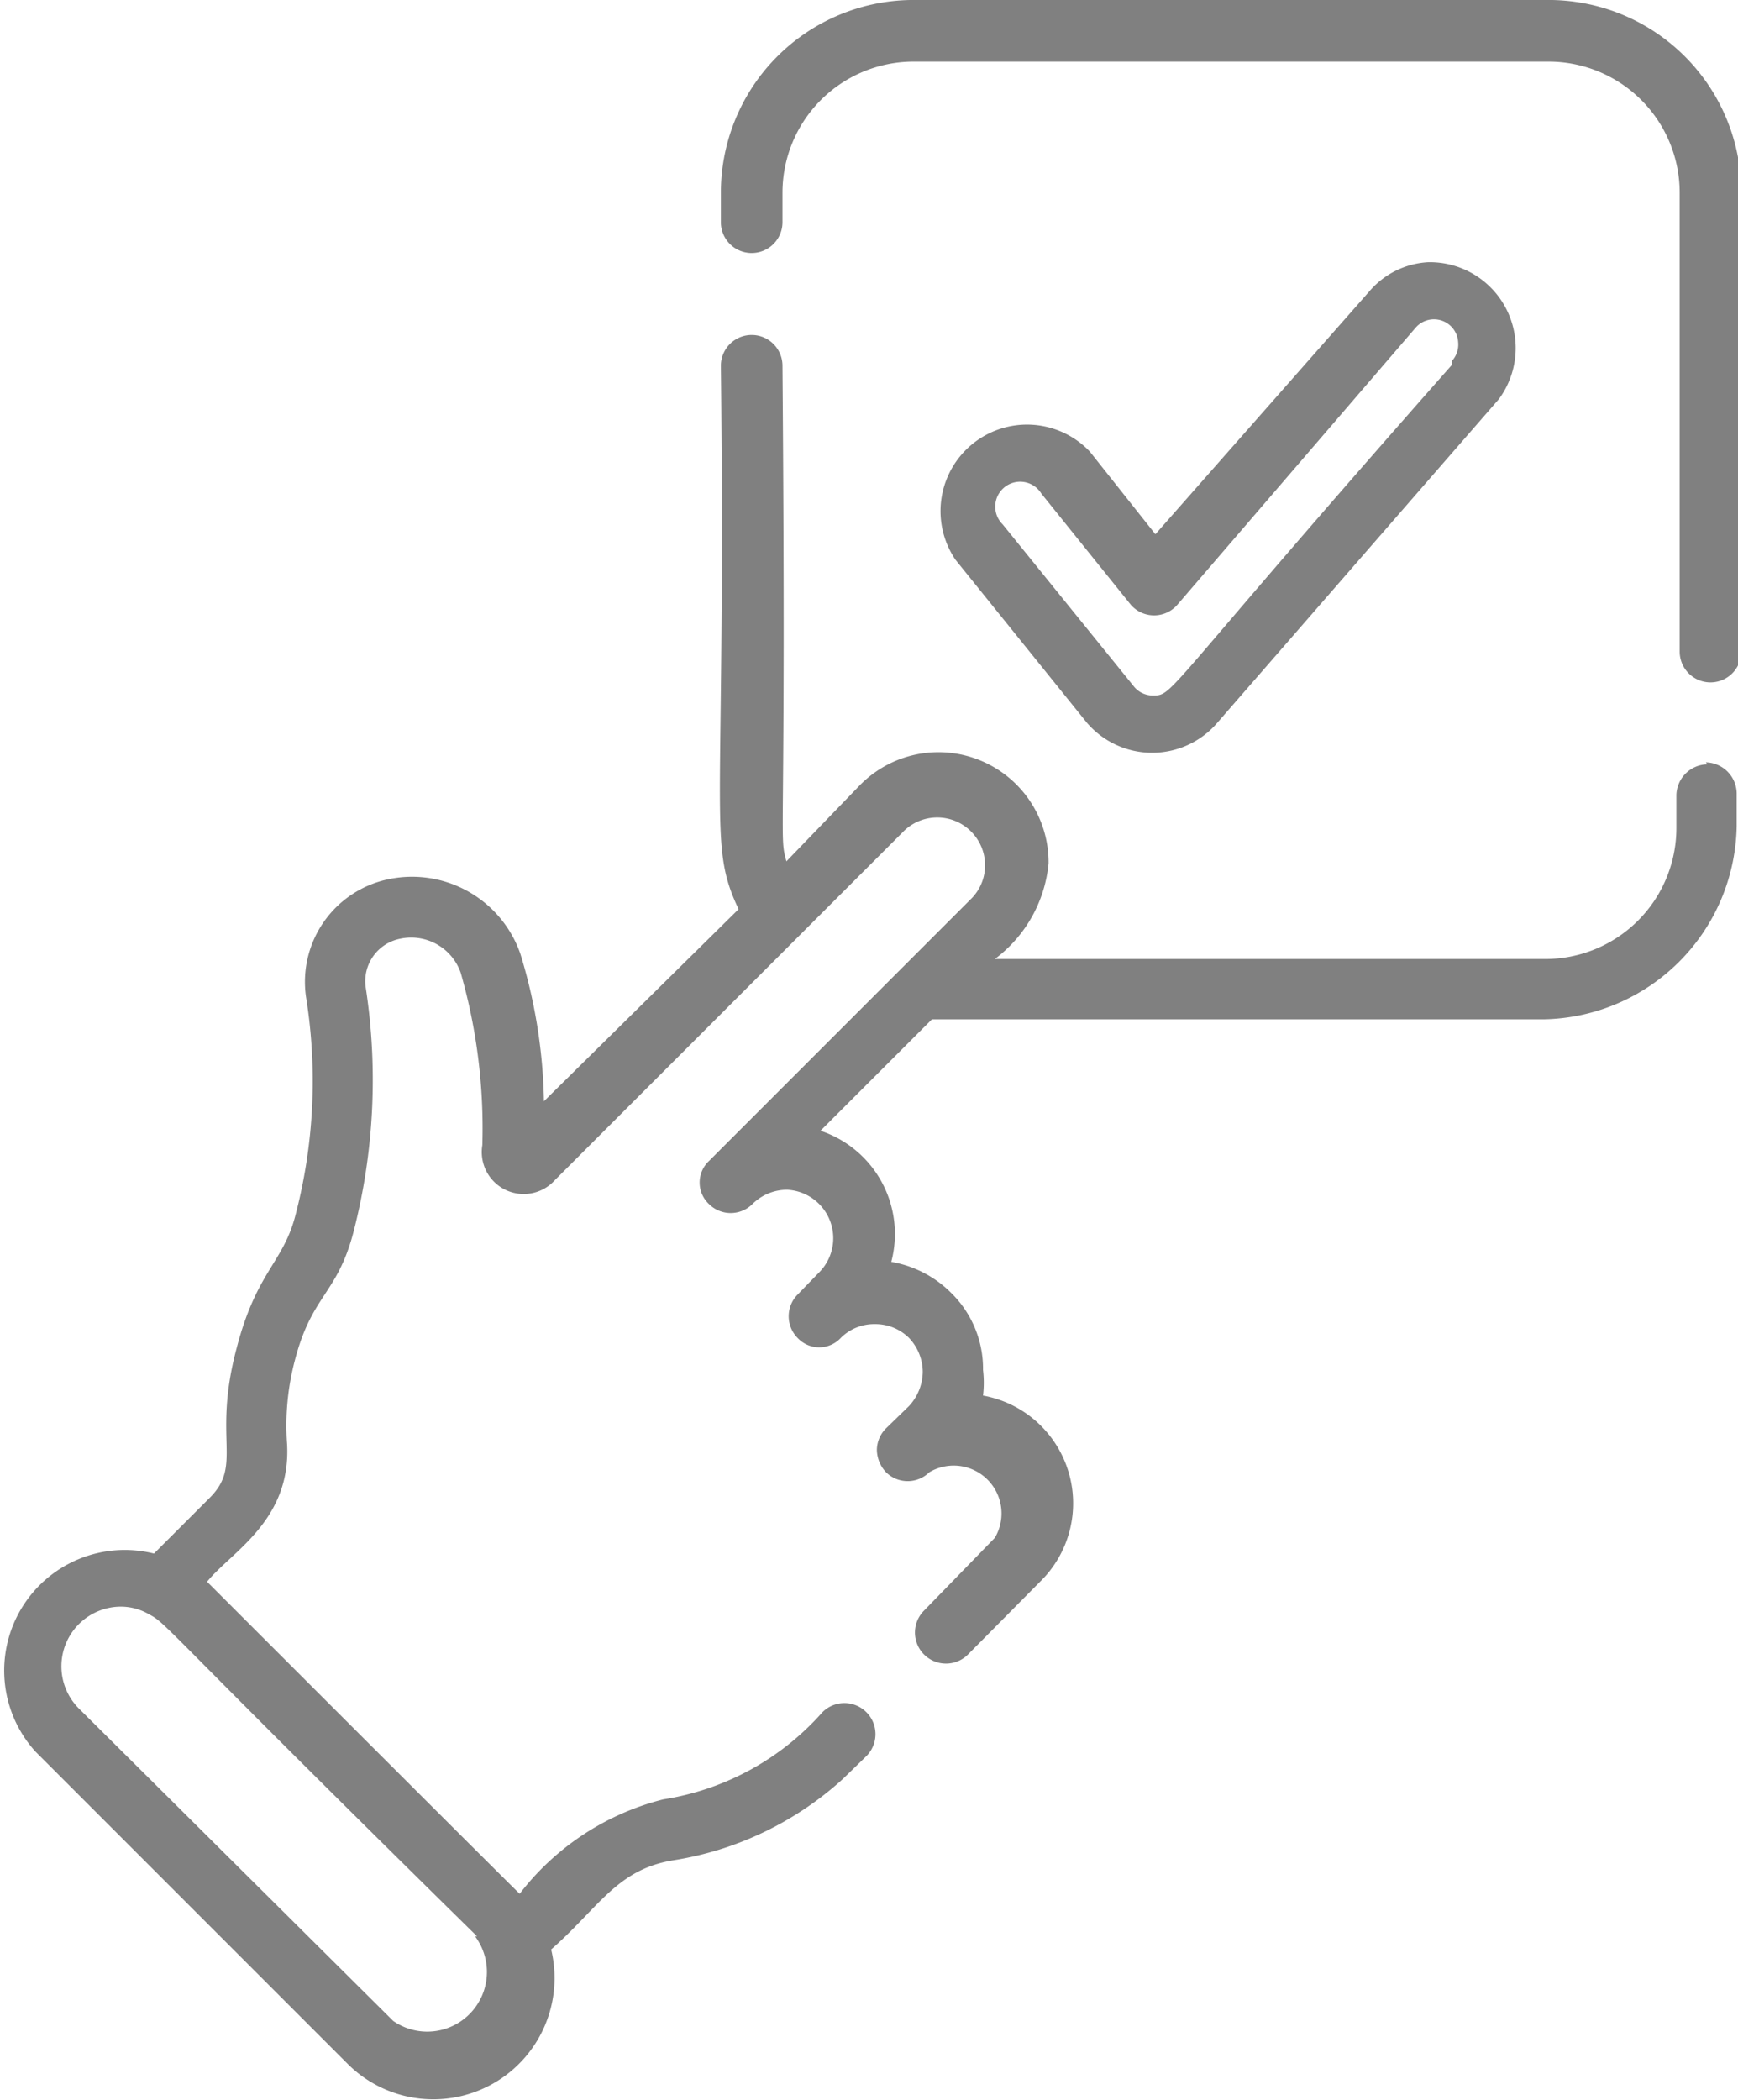
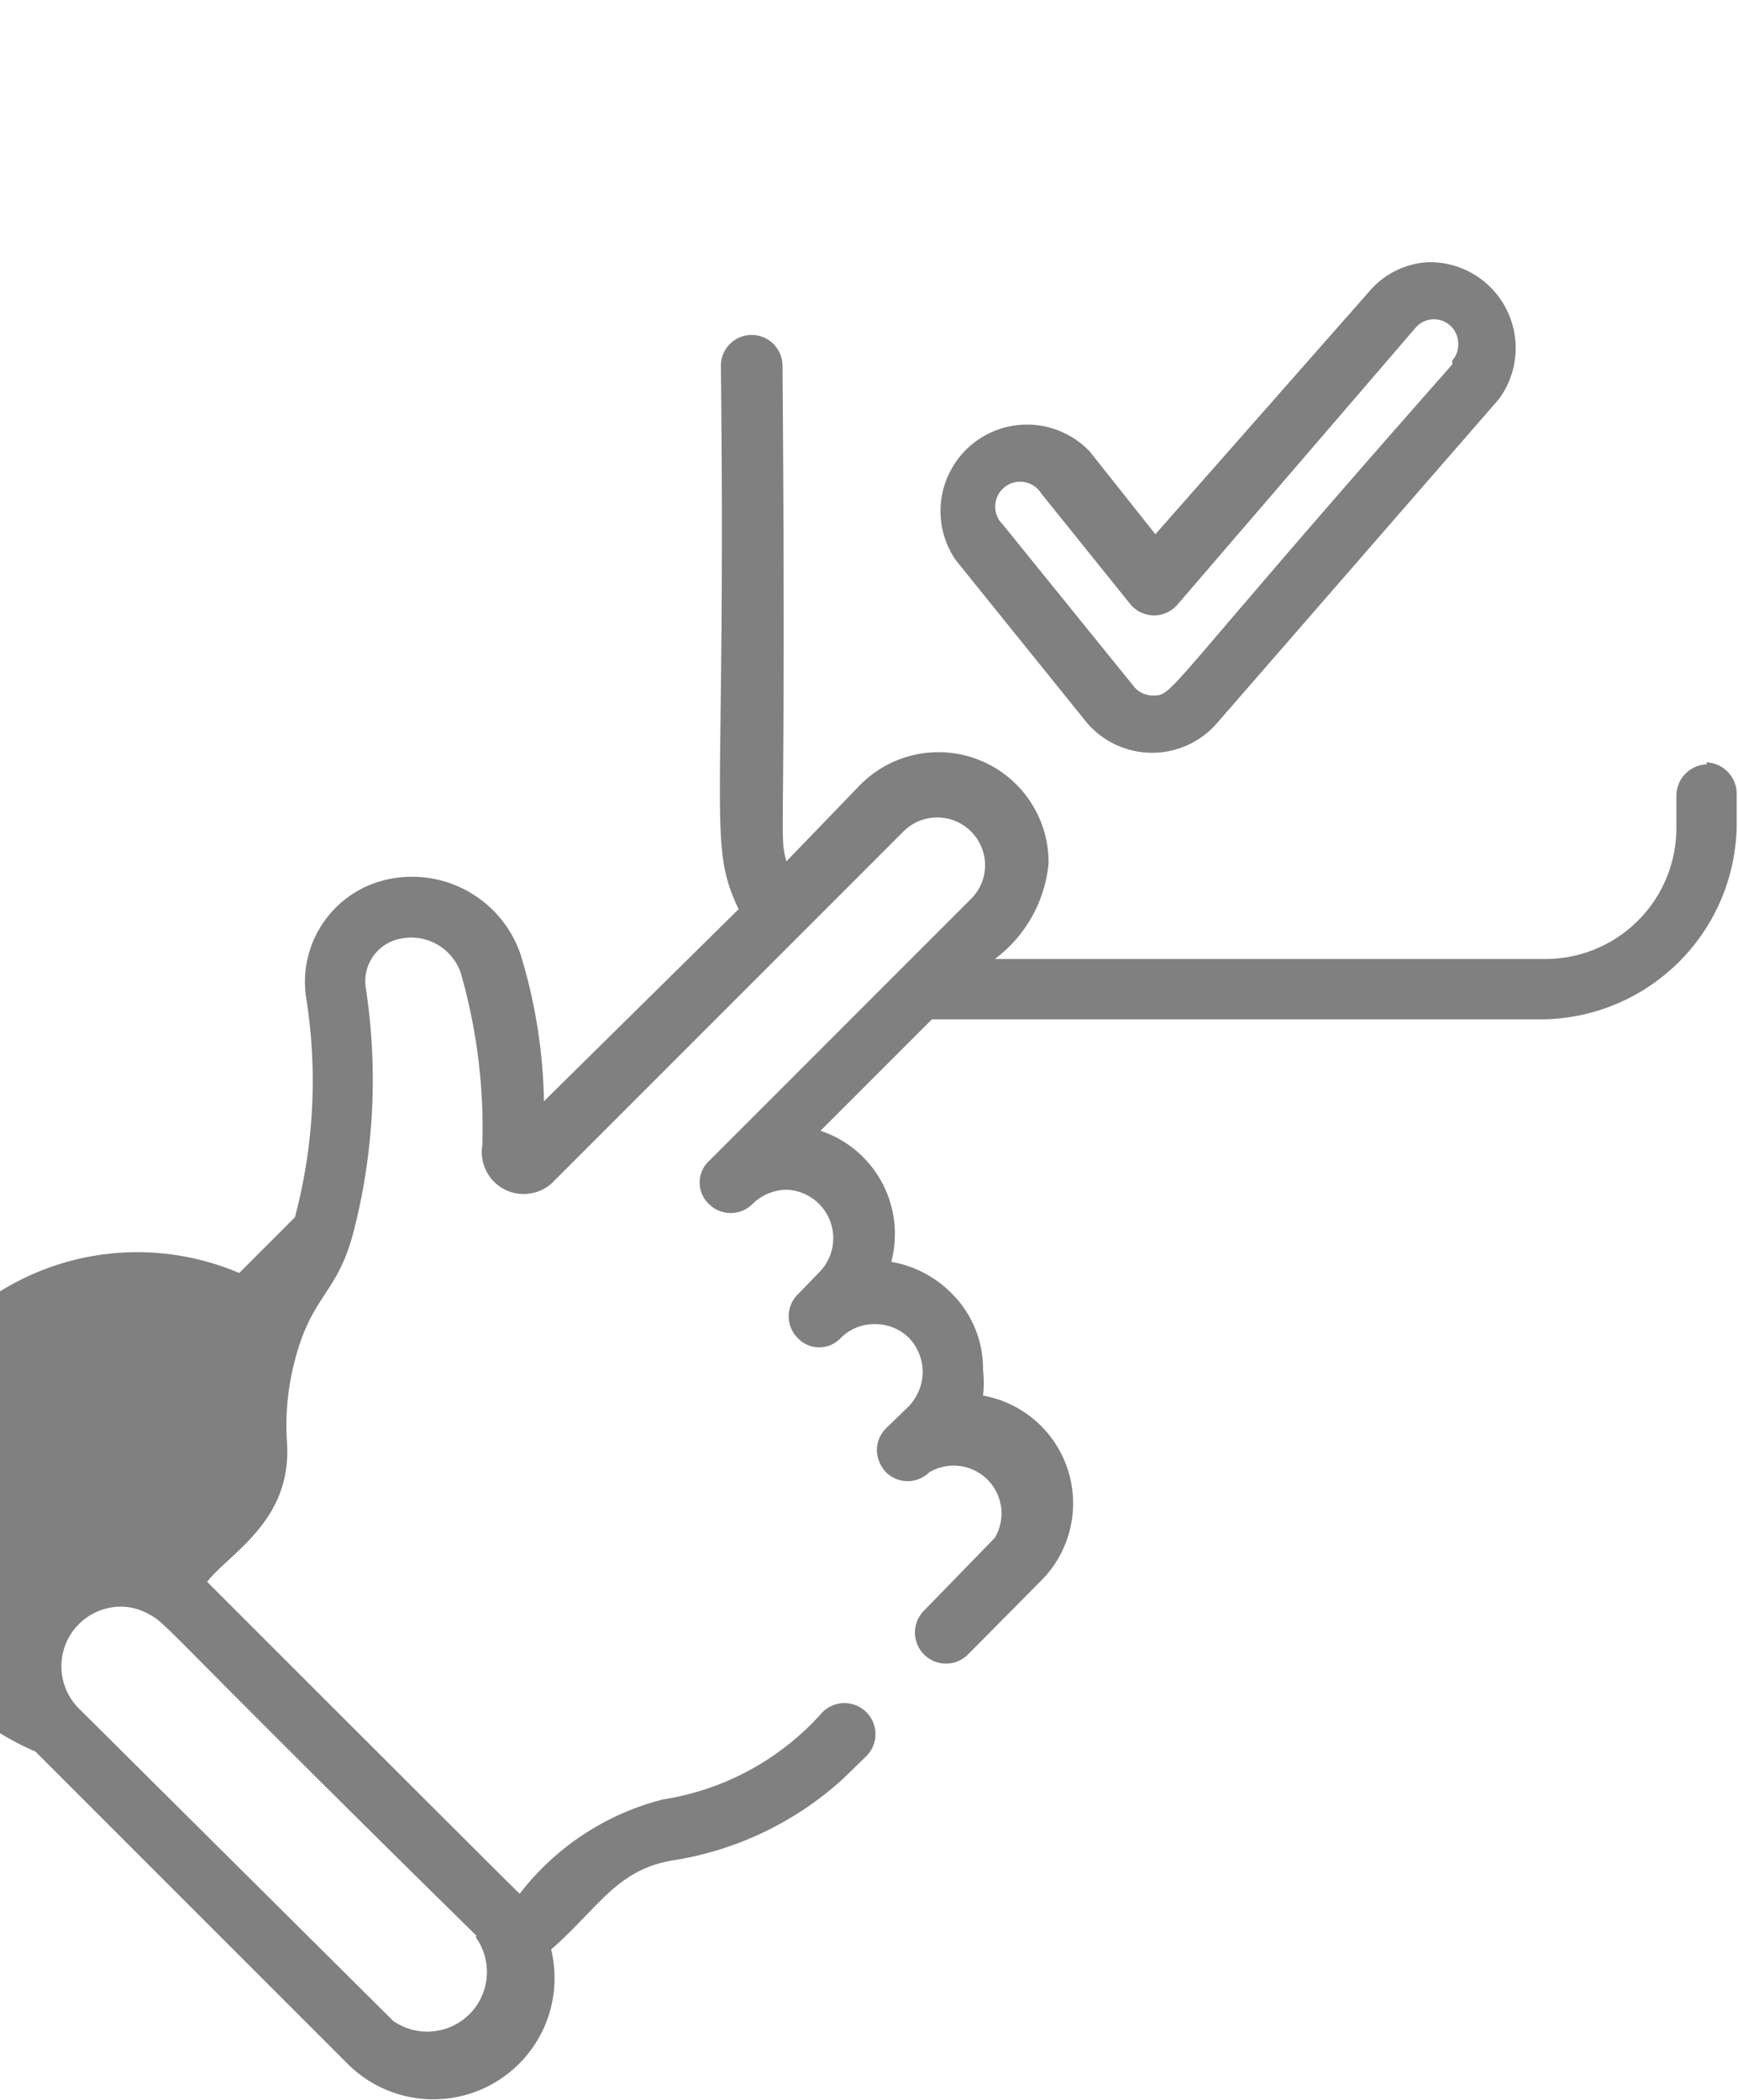
<svg xmlns="http://www.w3.org/2000/svg" id="Layer_1" data-name="Layer 1" viewBox="0 0 26.52 32.04">
  <defs>
    <style>.cls-1{fill:gray;}</style>
  </defs>
  <path class="cls-1" d="M21.79,4a1.27,1.27,0,0,0-.9.45L17.63,8.15l-1-1.26a1.32,1.32,0,0,0-2.05,1.65l2,2.48a1.31,1.31,0,0,0,2,0l4.29-4.93A1.31,1.31,0,0,0,21.79,4m.37,1.56c-4.46,5.05-4.24,5.05-4.57,5.05a.37.37,0,0,1-.29-.14L15.3,8a.38.38,0,1,1,.59-.47l1.36,1.69a.47.47,0,0,0,.72,0L21.6,5a.37.37,0,0,1,.65.22.37.37,0,0,1-.09.28" />
-   <path class="cls-1" d="M26.05,11.66a.48.48,0,0,0-.47.47v.5a2,2,0,0,1-2,2h-8.4A2.06,2.06,0,0,0,16,13.17,1.68,1.68,0,0,0,13.1,12L12,13.14c-.12-.44,0-.06-.06-7.56a.47.47,0,1,0-.94,0c.08,7-.21,7.27.27,8.29L8.3,16.8a8.07,8.07,0,0,0-.36-2.25h0a1.75,1.75,0,0,0-2-1.14,1.6,1.6,0,0,0-1.27,1.8,8.09,8.09,0,0,1-.17,3.36c-.19.7-.59.84-.89,2-.37,1.39.1,1.77-.41,2.28l-.85.85A1.84,1.84,0,0,0,.54,26.72l4.77,4.77a1.85,1.85,0,0,0,3.1-1.75c.72-.63,1-1.22,1.86-1.36a5,5,0,0,0,2.59-1.24l.36-.35a.47.47,0,1,0-.67-.67,4.08,4.08,0,0,1-2.43,1.33,4,4,0,0,0-2.19,1.44s.2.21-4.77-4.76c.36-.45,1.29-.93,1.22-2.11a3.89,3.89,0,0,1,.12-1.27c.26-1,.64-1,.89-1.94a9.29,9.29,0,0,0,.19-3.75.66.66,0,0,1,.53-.74h0a.8.8,0,0,1,.92.52v0a8.6,8.6,0,0,1,.33,2.63A.64.64,0,0,0,8.47,18l5.3-5.3a.73.73,0,0,1,1.26.46.72.72,0,0,1-.21.55l-4,4a.45.45,0,0,0,0,.66.47.47,0,0,0,.66,0,.75.75,0,0,1,.53-.22.74.74,0,0,1,.48,1.27l-.32.33a.47.47,0,0,0,0,.66.45.45,0,0,0,.66,0,.72.72,0,0,1,.52-.21.73.73,0,0,1,.52.21.76.76,0,0,1,.21.52.78.78,0,0,1-.21.52l-.35.34a.47.47,0,0,0-.14.33.51.51,0,0,0,.14.34.47.47,0,0,0,.66,0,.73.73,0,0,1,1,1L14.1,24.57a.47.47,0,1,0,.67.67l1.11-1.12A1.67,1.67,0,0,0,15,21.29a1.67,1.67,0,0,0,0-.39,1.62,1.62,0,0,0-.49-1.18,1.7,1.7,0,0,0-.91-.47,1.66,1.66,0,0,0-1.08-2l1.7-1.7h9.34a3,3,0,0,0,2.94-2.95v-.5a.48.48,0,0,0-.47-.47M7.25,29.54A.91.91,0,0,1,6,30.83L1.2,26.06a.91.91,0,0,1,.64-1.55.86.86,0,0,1,.44.12c.27.14.2.19,5,4.91" />
-   <path class="cls-1" d="M23.58,0H13.89A2.94,2.94,0,0,0,11,2.94v.45a.47.47,0,0,0,.94,0V2.94a2,2,0,0,1,2-2h9.69a2,2,0,0,1,2,2v7a.47.47,0,0,0,.94,0v-7A2.94,2.94,0,0,0,23.58,0" />
+   <path class="cls-1" d="M26.05,11.66a.48.48,0,0,0-.47.47v.5a2,2,0,0,1-2,2h-8.4A2.06,2.06,0,0,0,16,13.17,1.68,1.68,0,0,0,13.1,12L12,13.14c-.12-.44,0-.06-.06-7.56a.47.47,0,1,0-.94,0c.08,7-.21,7.27.27,8.29L8.3,16.8a8.07,8.07,0,0,0-.36-2.25h0a1.75,1.75,0,0,0-2-1.14,1.6,1.6,0,0,0-1.27,1.8,8.09,8.09,0,0,1-.17,3.36l-.85.85A1.84,1.84,0,0,0,.54,26.72l4.77,4.77a1.85,1.85,0,0,0,3.1-1.75c.72-.63,1-1.22,1.86-1.36a5,5,0,0,0,2.59-1.24l.36-.35a.47.47,0,1,0-.67-.67,4.08,4.08,0,0,1-2.43,1.33,4,4,0,0,0-2.19,1.44s.2.21-4.77-4.76c.36-.45,1.29-.93,1.22-2.11a3.89,3.89,0,0,1,.12-1.27c.26-1,.64-1,.89-1.94a9.29,9.29,0,0,0,.19-3.75.66.66,0,0,1,.53-.74h0a.8.8,0,0,1,.92.52v0a8.6,8.6,0,0,1,.33,2.63A.64.64,0,0,0,8.47,18l5.3-5.3a.73.73,0,0,1,1.26.46.72.72,0,0,1-.21.55l-4,4a.45.45,0,0,0,0,.66.47.47,0,0,0,.66,0,.75.75,0,0,1,.53-.22.74.74,0,0,1,.48,1.27l-.32.33a.47.47,0,0,0,0,.66.45.45,0,0,0,.66,0,.72.72,0,0,1,.52-.21.73.73,0,0,1,.52.21.76.76,0,0,1,.21.52.78.78,0,0,1-.21.52l-.35.34a.47.47,0,0,0-.14.33.51.51,0,0,0,.14.34.47.47,0,0,0,.66,0,.73.73,0,0,1,1,1L14.1,24.57a.47.47,0,1,0,.67.67l1.11-1.12A1.67,1.67,0,0,0,15,21.29a1.67,1.67,0,0,0,0-.39,1.62,1.62,0,0,0-.49-1.18,1.7,1.7,0,0,0-.91-.47,1.66,1.66,0,0,0-1.08-2l1.7-1.7h9.34a3,3,0,0,0,2.94-2.95v-.5a.48.48,0,0,0-.47-.47M7.25,29.54A.91.91,0,0,1,6,30.83L1.2,26.06a.91.91,0,0,1,.64-1.55.86.86,0,0,1,.44.12c.27.14.2.19,5,4.91" />
</svg>